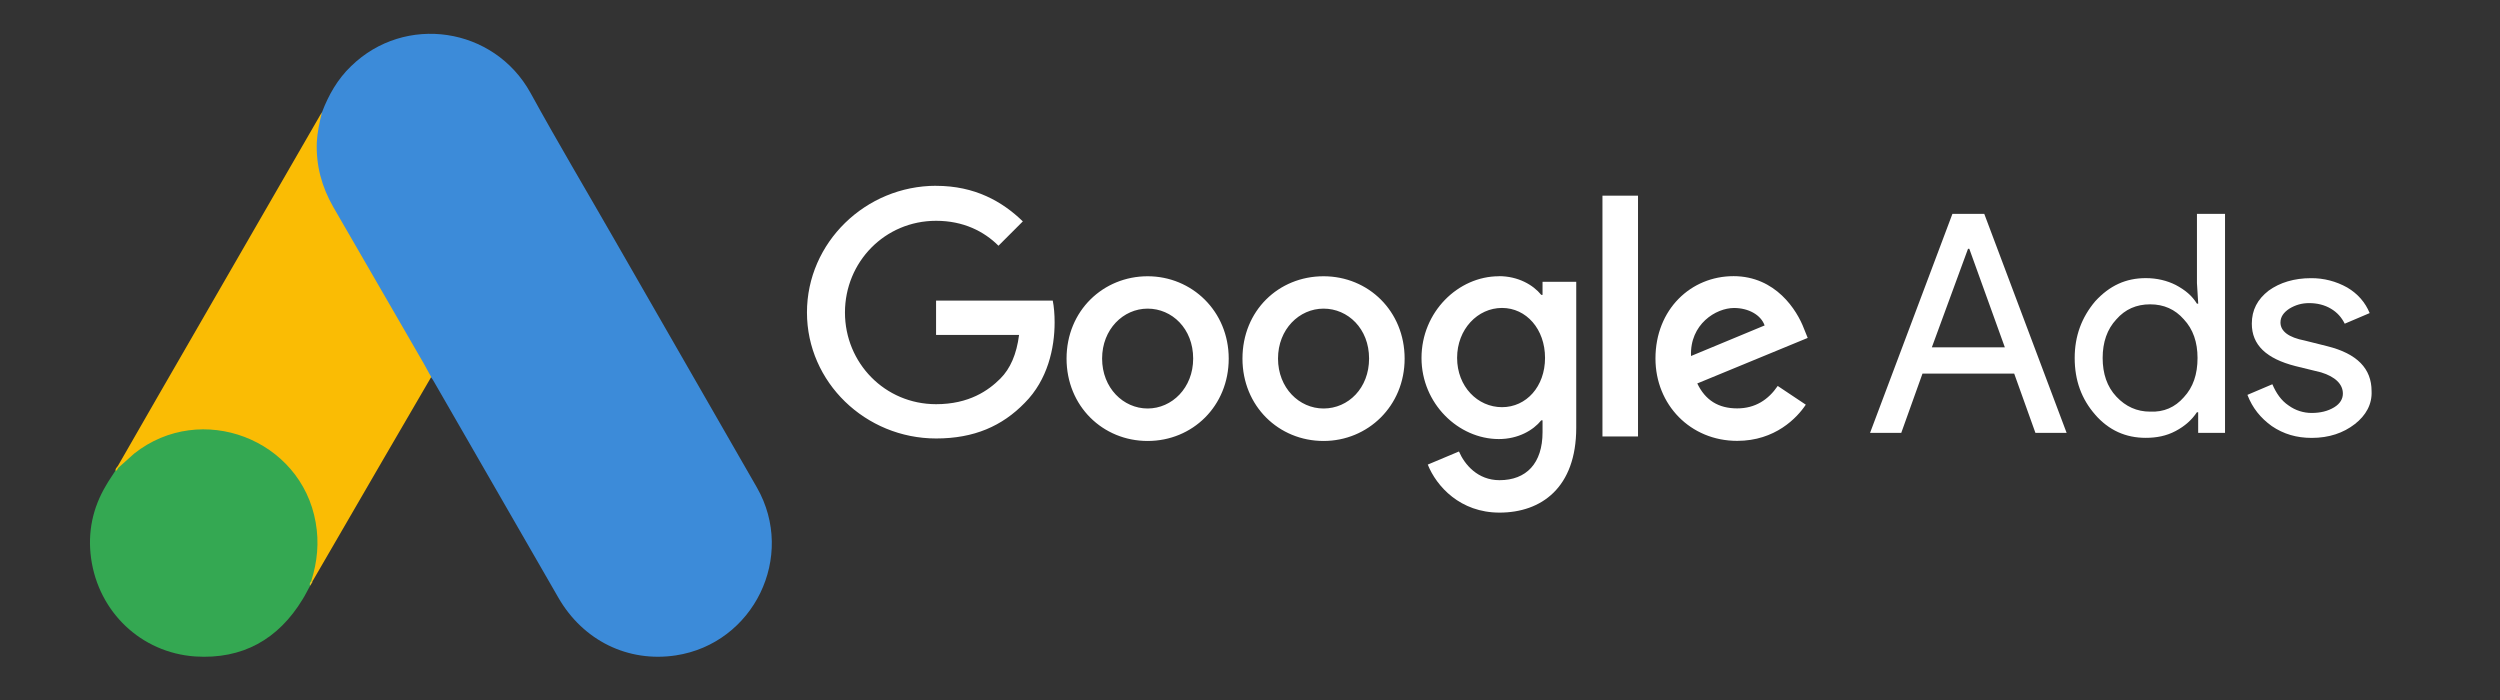
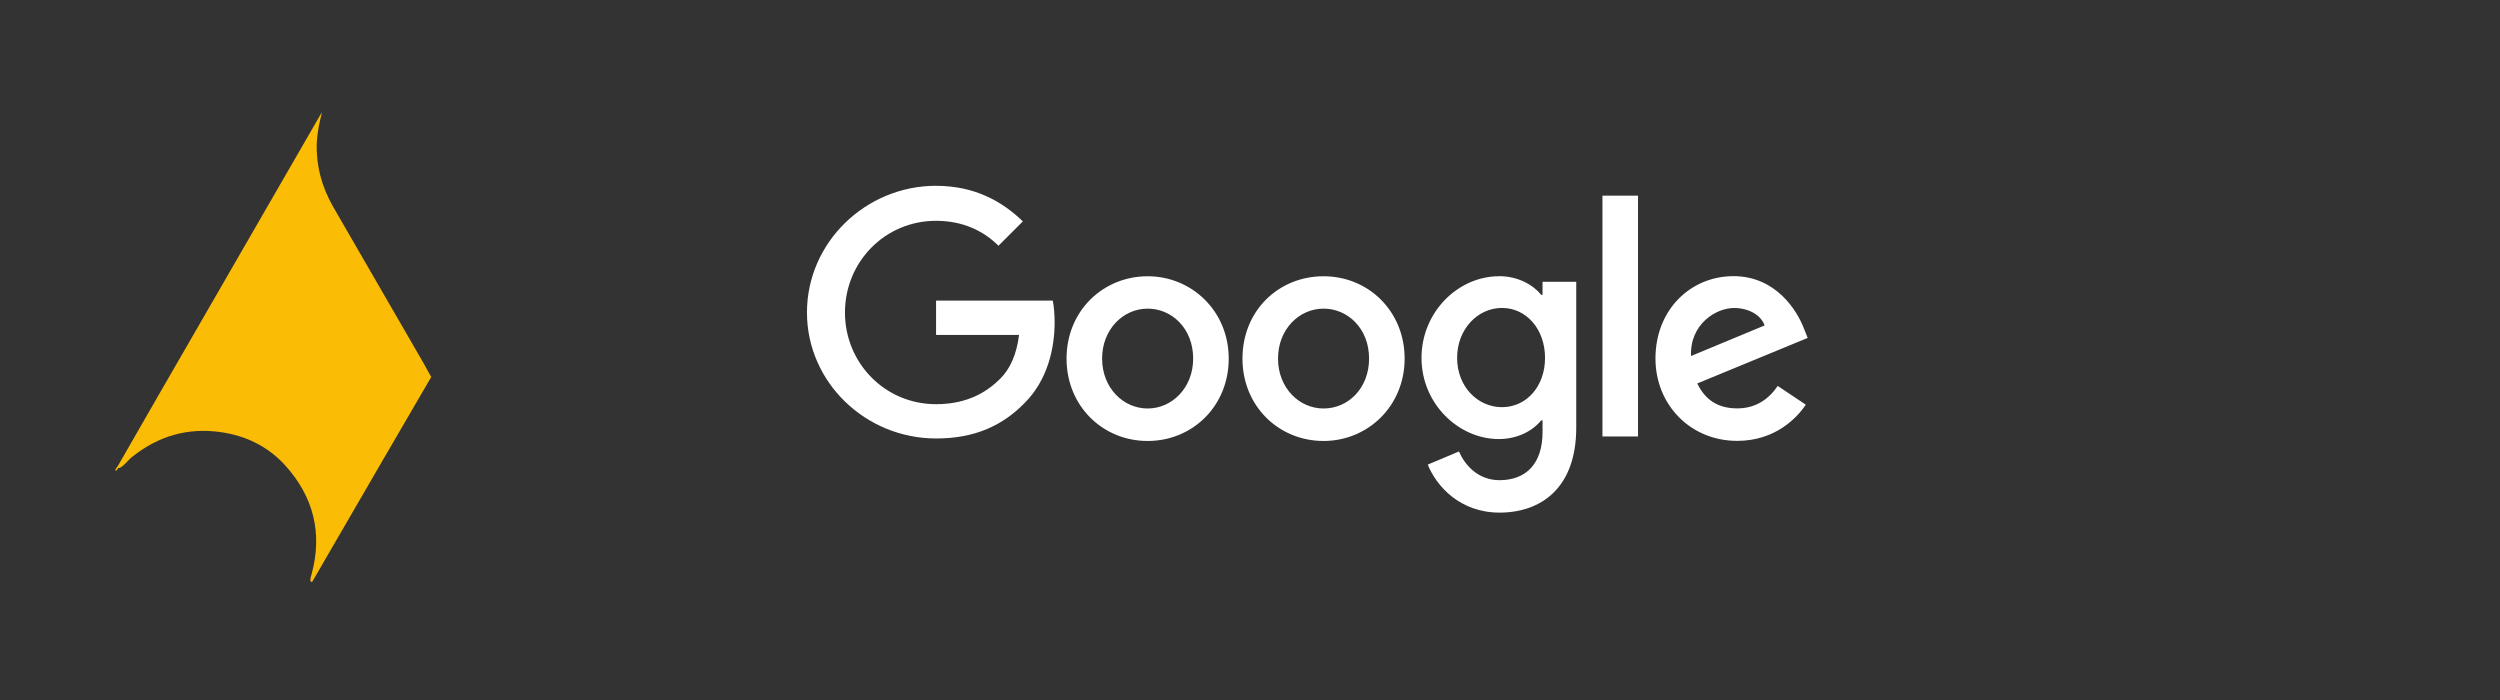
<svg xmlns="http://www.w3.org/2000/svg" width="100%" height="100%" viewBox="0 0 1963 550" version="1.1" xml:space="preserve" style="fill-rule:evenodd;clip-rule:evenodd;stroke-linejoin:round;stroke-miterlimit:2;">
  <rect x="0" y="0" width="1963" height="550" fill="#333333" stroke="none" />
-   <rect id="Artboard1" x="0" y="0" width="1960.625" height="548.208" style="fill:none;" />
  <g>
-     <path d="M252.833,88.125c5.167,-13.583 12.292,-26.083 22.875,-36.208c42.25,-41.167 112.125,-30.833 140.792,20.917c21.542,39.25 44.417,77.625 66.625,116.417l111.25,193.625c30.833,54.125 -2.583,122.458 -63.833,131.75c-37.5,5.625 -72.667,-11.625 -92.083,-45.292l-97.875,-169.917c-0.667,-1.292 -1.5,-2.375 -2.375,-3.458c-3.458,-2.792 -4.958,-6.917 -7.125,-10.583l-72,-124.833c-8.417,-14.667 -12.292,-30.625 -11.875,-47.417c0.667,-8.625 1.708,-17.25 5.625,-25" style="fill:#3c8bd9;fill-rule:nonzero;" />
    <path d="M252.833,88.125c-1.958,7.75 -3.667,15.542 -4.083,23.708c-0.667,18.125 3.875,34.917 12.917,50.667l70.917,122.667c2.167,3.667 3.875,7.333 6.042,10.792l-39.042,67.042l-54.542,94c-0.875,0 -1.083,-0.417 -1.292,-1.083c-0.208,-1.708 0.417,-3.25 0.875,-4.958c8.833,-32.333 1.5,-61 -20.708,-85.583c-13.583,-14.875 -30.833,-23.292 -50.667,-26.083c-25.875,-3.667 -48.708,3 -69.208,19.208c-3.667,2.792 -6.042,6.917 -10.333,9.042c-0.875,0 -1.292,-0.417 -1.5,-1.083l30.833,-53.667l128.292,-222.292c0.417,-0.875 1.083,-1.5 1.5,-2.375" style="fill:#fabc04;fill-rule:nonzero;" />
-     <path d="M93.083,367.125l12.292,-11c52.375,-41.417 131.083,-11.417 142.5,54.125c2.792,15.75 1.292,30.833 -3.458,45.917c-0.208,1.292 -0.417,2.375 -0.875,3.667c-1.958,3.458 -3.667,7.125 -5.833,10.583c-19.208,31.708 -47.417,47.417 -84.5,45.042c-42.458,-3 -75.875,-34.917 -81.708,-77.167c-2.792,-20.5 1.292,-39.667 11.875,-57.333c2.167,-3.875 4.75,-7.333 7.125,-11.208c1.083,-0.875 0.667,-2.583 2.583,-2.583" style="fill:#34a852;fill-rule:nonzero;" />
    <path d="M93.083,367.125c-0.875,0.875 -0.875,2.375 -2.375,2.583c-0.208,-1.5 0.667,-2.375 1.5,-3.458l0.875,0.875" style="fill:#fabc04;fill-rule:nonzero;" />
-     <path d="M243.583,459.833c-0.875,-1.5 0,-2.583 0.875,-3.667l0.875,0.875l-1.708,2.792" style="fill:#e1c025;fill-rule:nonzero;" />
  </g>
  <path d="M735.042,145.875c-55.375,0 -101.417,44.583 -101.417,99.458c0,54.875 46.042,98.958 101.417,98.958c29.875,0 51.917,-9.792 69.542,-27.917c18.125,-18.125 23.5,-43.125 23.5,-63.208c0,-6.375 -0.5,-12.25 -1.458,-17.125l-91.625,0l0,26.958l65.167,0c-1.958,15.167 -6.875,26.458 -14.708,34.292c-9.292,9.292 -24.5,20.083 -50.458,20.083c-40.167,0 -71.542,-32.333 -71.542,-72c0,-39.667 31.333,-72 71.542,-72c21.542,0 37.708,8.333 49,19.583l19.125,-19.125c-16.167,-15.667 -37.708,-27.917 -68.083,-27.917l0,-0.042Zm166.083,71.042c-34.792,0 -63.667,26.958 -63.667,64.667c0,37.25 28.417,64.667 63.667,64.667c35.25,0 63.667,-27.417 63.667,-64.667c0,-37.25 -28.917,-64.667 -63.667,-64.667m0,103.833c-19.125,0 -35.75,-16.167 -35.75,-39.208c0,-23.042 16.667,-39.208 35.75,-39.208c19.125,0 35.75,15.667 35.75,39.208c0,23.042 -16.667,39.208 -35.75,39.208m138.125,-103.833c-35.25,0 -63.667,26.958 -63.667,64.667c0,37.25 28.417,64.667 63.667,64.667c34.792,0 63.667,-27.417 63.667,-64.667c0,-37.25 -28.417,-64.667 -63.667,-64.667m0,103.833c-19.125,0 -35.75,-16.167 -35.75,-39.208c0,-23.042 16.667,-39.208 35.75,-39.208c19.125,0 35.75,15.667 35.75,39.208c0,23.042 -16.167,39.208 -35.75,39.208m137.667,-103.833c-31.833,0 -60.75,27.917 -60.75,64.167c0,35.75 28.917,63.667 60.75,63.667c15.167,0 26.958,-6.875 33.292,-14.708l1,0l0,9.292c0,24.5 -12.75,37.708 -33.792,37.708c-17.125,0 -27.417,-12.25 -31.833,-22.542l-24.5,10.292c6.875,17.125 25.458,37.708 56.333,37.708c32.833,0 60.25,-19.583 60.25,-66.625l0,-114.625l-26.458,0l0,10.292l-1,0c-6.375,-7.833 -18.125,-14.708 -33.292,-14.708m2.458,102.875c-19.125,0 -35.25,-16.167 -35.25,-38.708c0,-22.542 16.167,-39.208 35.25,-39.208c19.125,0 33.792,16.667 33.792,39.208c0,22.542 -14.708,38.708 -33.792,38.708m78.875,-166.083l27.917,0l0,189.083l-27.917,0l0,-189.083Zm102.875,63.208c-33.292,0 -61.25,25.958 -61.25,64.667c0,36.25 27.417,64.667 64.167,64.667c29.875,0 47.042,-18.125 53.875,-28.417l-22.042,-14.708c-7.333,10.792 -17.625,17.625 -31.833,17.625c-14.708,0 -25,-6.375 -31.333,-19.583l86.708,-35.75l-2.958,-7.333c-5.375,-14.208 -22.042,-41.167 -55.375,-41.167m-33.292,62.708c-1,-25 19.583,-37.708 33.792,-37.708c11.25,0 21.083,5.375 24,13.708l-57.792,24Z" style="fill:#fff;fill-rule:nonzero;" />
-   <path d="M1468.375,339.875l64.667,-171.958l25,0l64.667,171.958l-24.5,0l-16.667,-46.542l-72,0l-16.667,46.542l-24.5,0Zm48.5,-67.125l57.333,0l-27.917,-77.417l-1,0l-28.417,77.417Zm128.333,52.917c-10.792,-12.25 -16.167,-26.958 -16.167,-44.583c0,-17.125 5.375,-31.833 16.167,-44.583c11.25,-12.25 24,-18.125 39.667,-18.125c8.833,0 16.667,1.958 23.5,5.375c7.333,3.917 12.75,8.333 16.667,14.708l1,0l-1,-16.167l0,-54.375l22.042,0l0,171.958l-21.083,0l0,-16.167l-1,0c-3.917,5.875 -9.292,10.792 -16.667,14.708c-7.333,3.917 -15.167,5.375 -23.5,5.375c-15.667,0 -28.917,-5.875 -39.667,-18.125m69.542,-13.708c7.333,-7.833 10.792,-18.125 10.792,-30.875c0,-12.25 -3.417,-22.542 -10.792,-30.375c-6.875,-7.833 -15.667,-11.75 -26.458,-11.75c-10.792,0 -19.583,3.917 -26.458,11.75c-7.333,7.833 -10.792,18.125 -10.792,30.375c0,12.25 3.417,22.542 10.792,30.375c7.333,7.833 16.167,11.75 26.458,11.75c10.792,0.5 19.583,-3.417 26.458,-11.25m134.208,21.083c-8.833,6.875 -20.083,10.792 -33.792,10.792c-11.75,0 -22.042,-2.958 -31.333,-9.292c-8.833,-6.375 -15.167,-14.208 -19.125,-24.5l19.583,-8.333c2.958,6.875 6.875,12.75 12.75,16.667c5.375,3.917 11.75,5.875 18.125,5.875c6.875,0 12.75,-1.458 17.625,-4.417c4.917,-2.958 6.875,-6.875 6.875,-10.792c0,-7.333 -5.875,-13.208 -17.125,-16.667l-20.083,-4.917c-23.042,-5.875 -34.292,-16.667 -34.292,-33.292c0,-10.792 4.417,-19.125 13.208,-25.958c8.833,-6.375 20.083,-9.792 33.292,-9.792c9.958,-0.083 19.75,2.458 28.417,7.333c8.333,4.917 14.208,11.75 17.625,20.083l-19.583,8.333c-2.458,-4.917 -5.875,-8.833 -10.792,-11.75c-4.917,-2.958 -10.792,-4.417 -17.125,-4.417c-5.875,0 -10.792,1.458 -15.667,4.417c-4.417,2.958 -6.875,6.375 -6.875,10.792c0,6.875 6.375,11.75 19.125,14.208l17.625,4.417c23.5,5.875 34.792,17.625 34.792,35.25c0.5,10.292 -4.417,19.125 -13.208,25.958" style="fill:#fff;fill-rule:nonzero;" />
</svg>